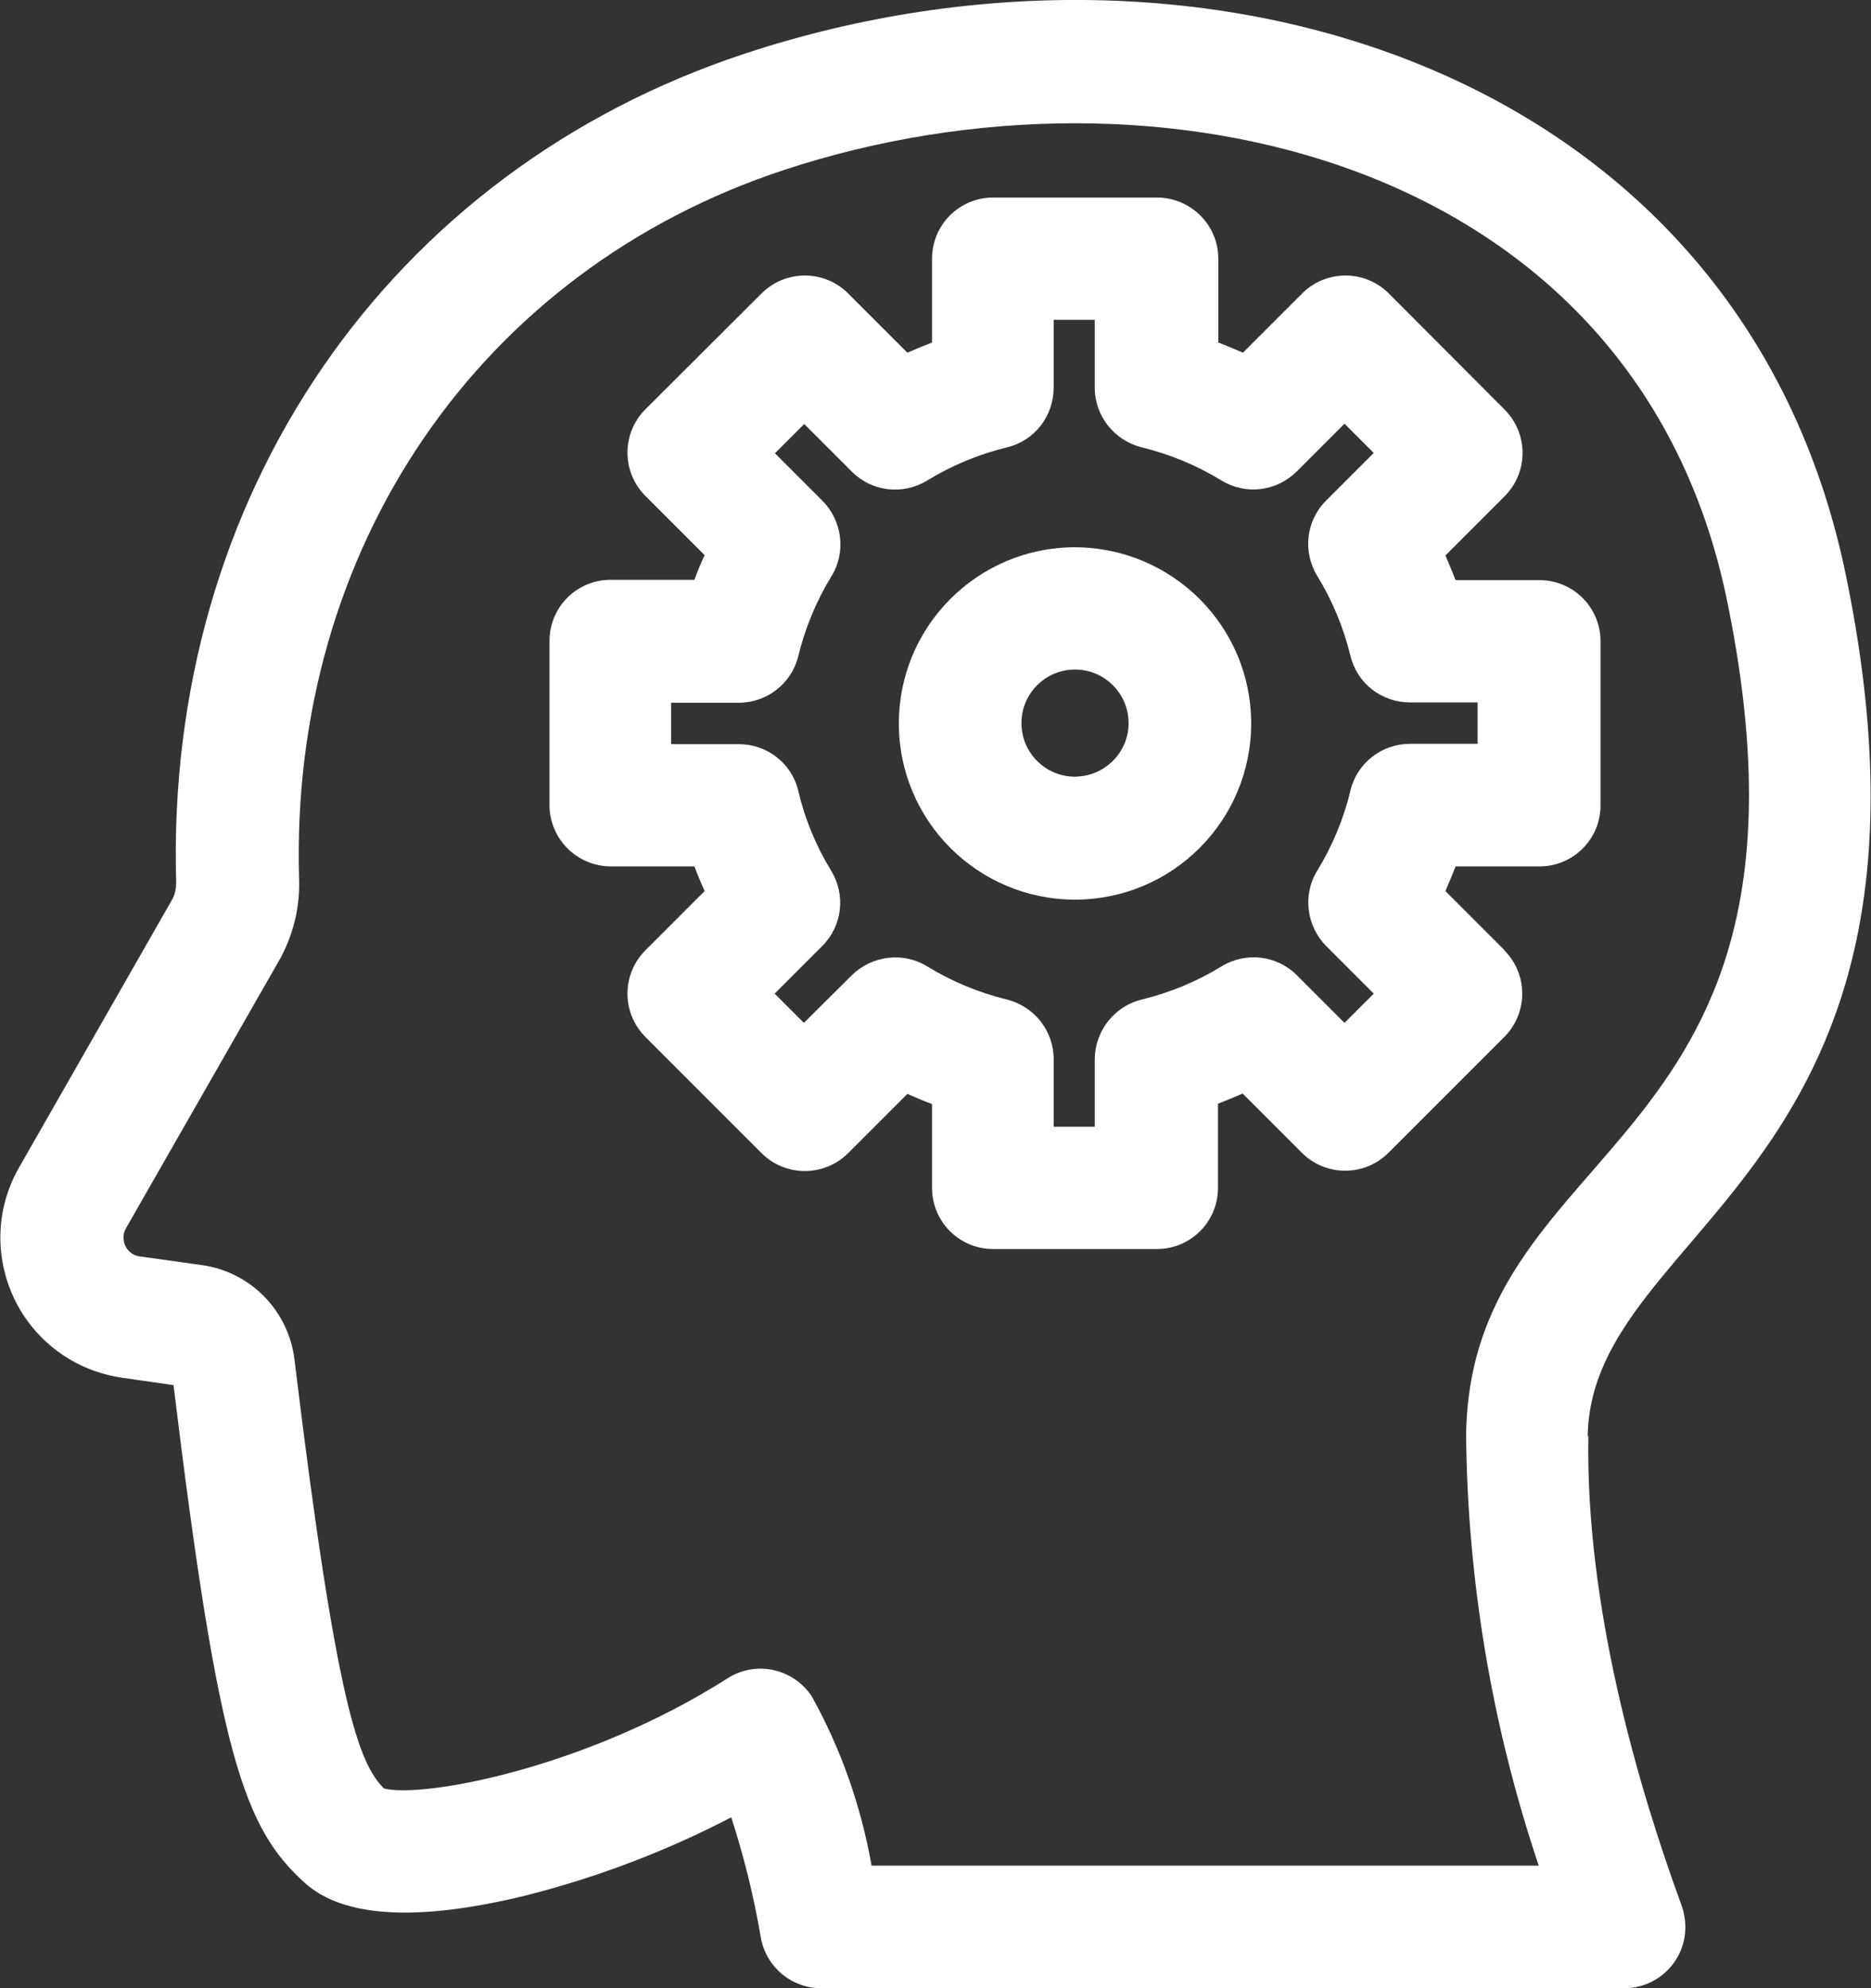
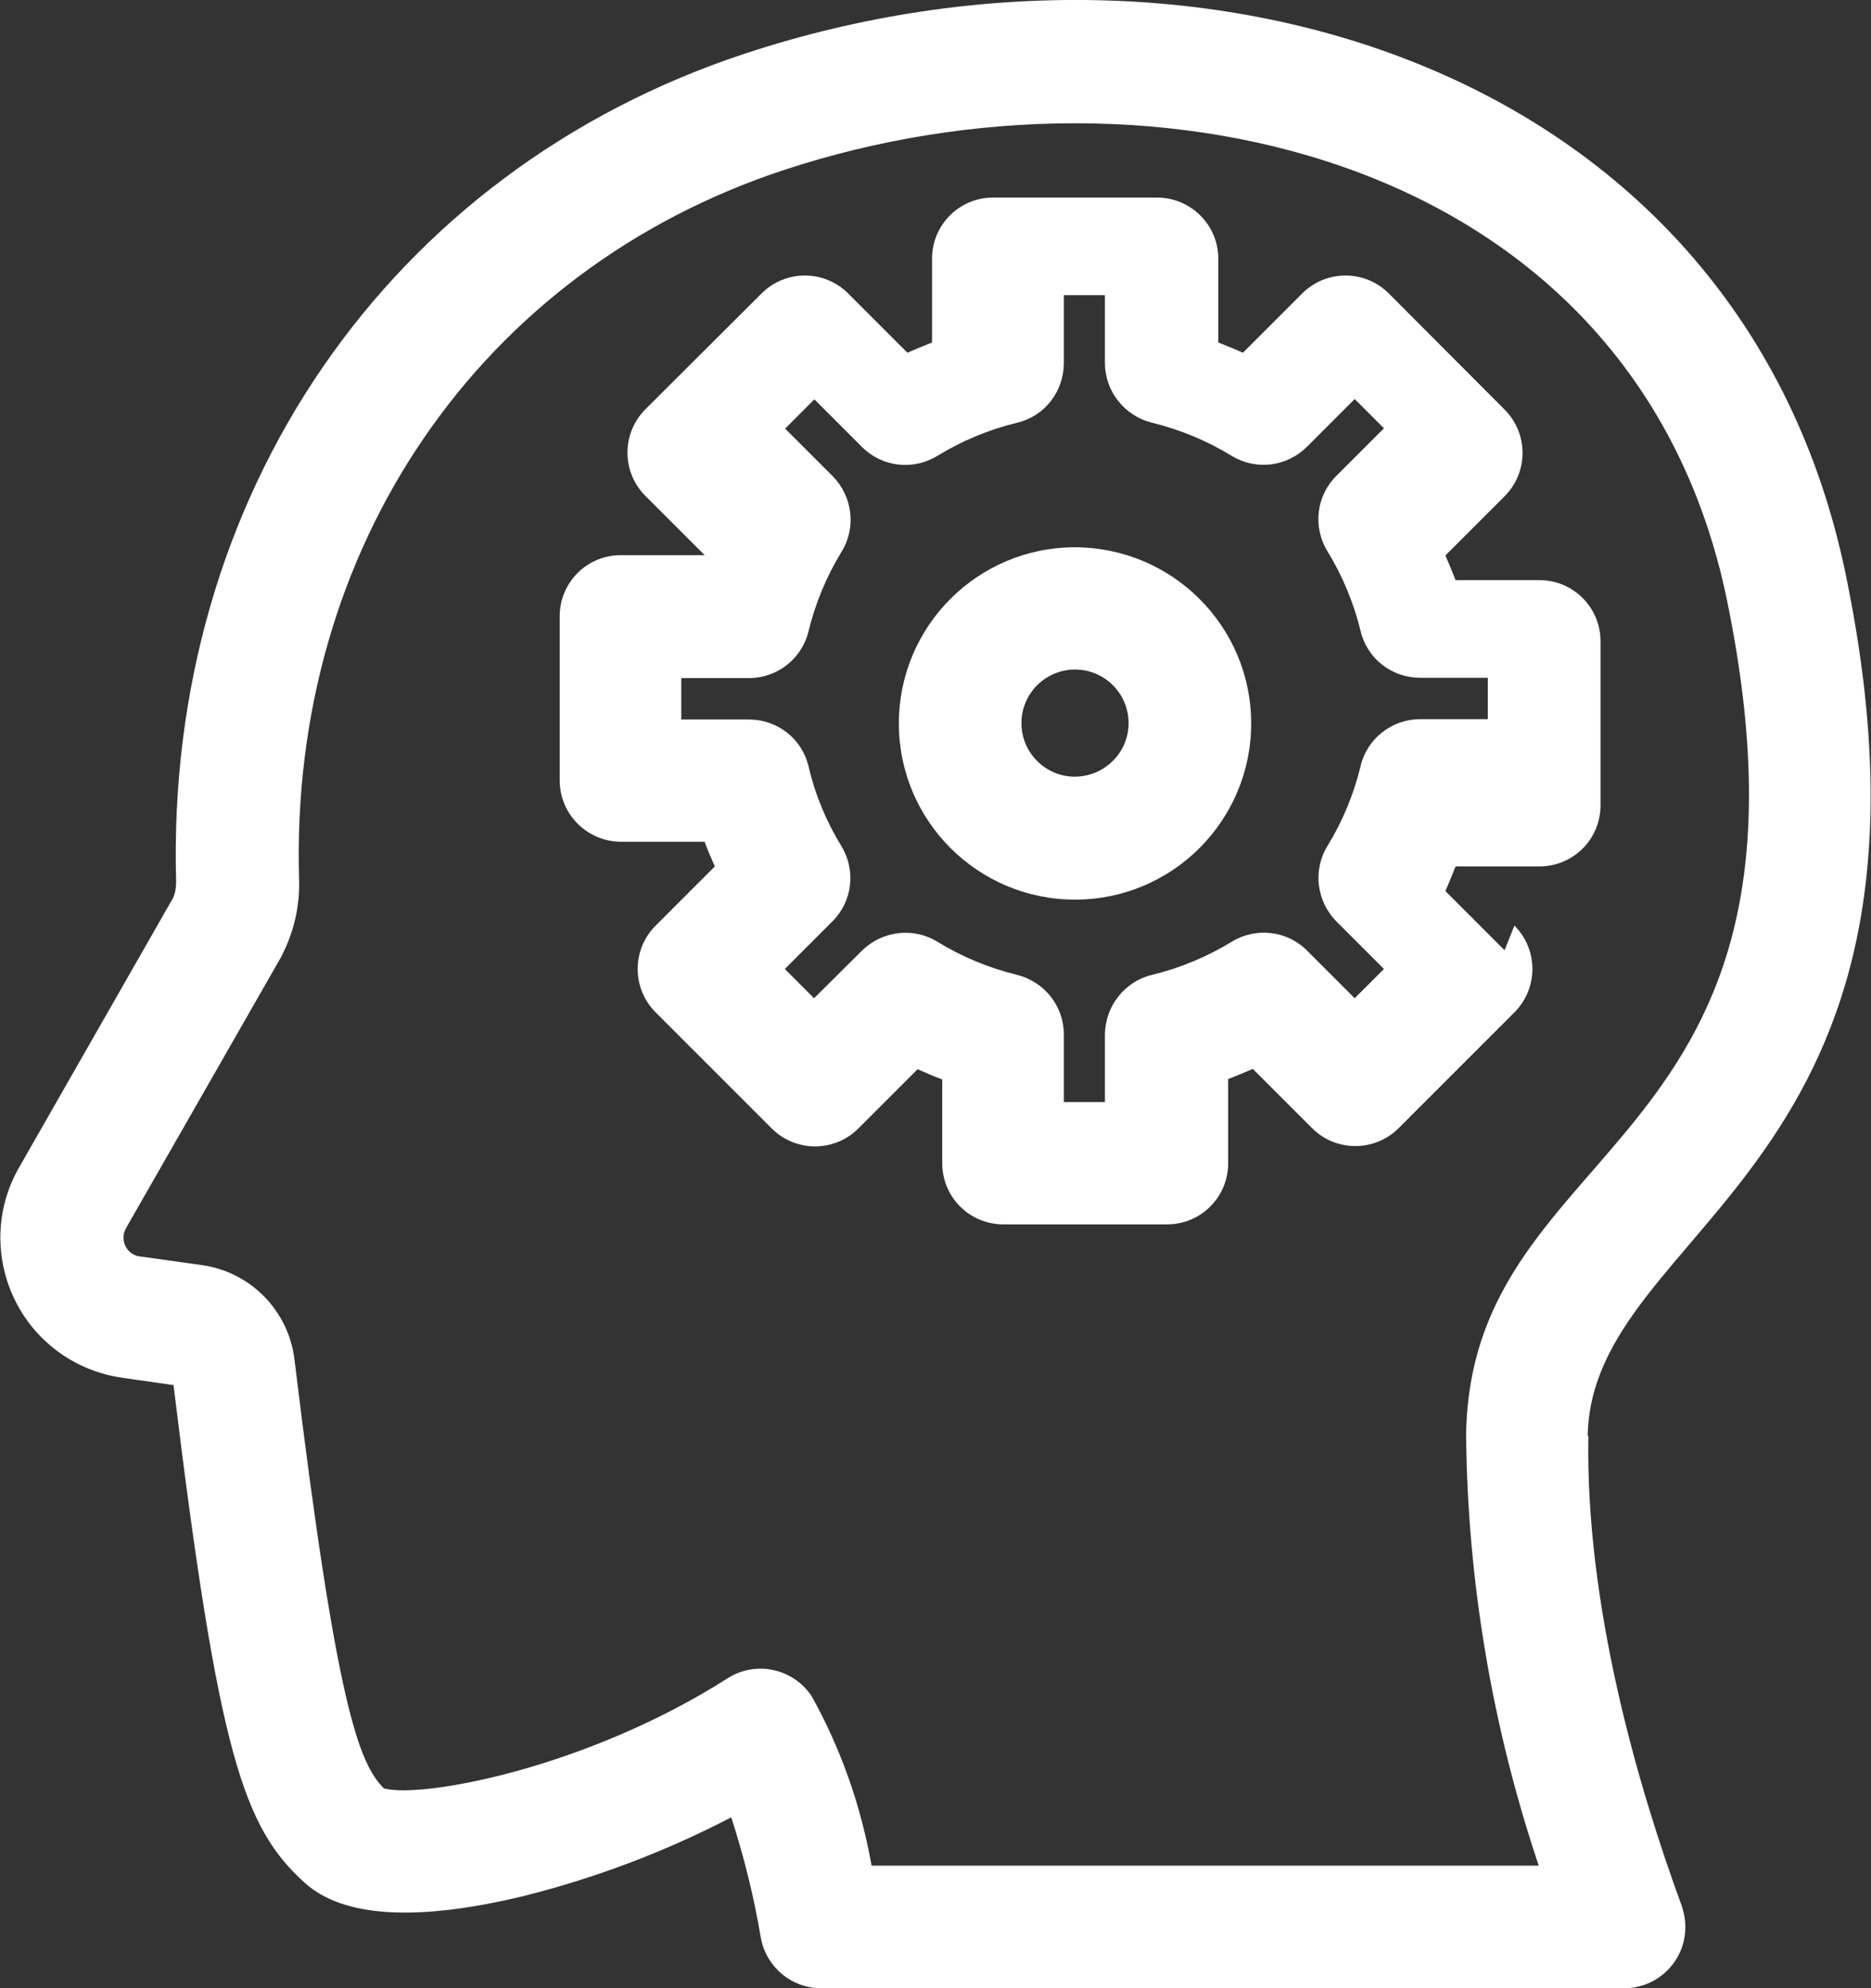
<svg xmlns="http://www.w3.org/2000/svg" width="56.93" height="60.49" viewBox="0 0 56.93 60.49">
  <rect x="0" y="0" width="56.93" height="60.49" fill="#333333" stroke="none" />
-   <rect y="0" width="56.93" height="60.49" style="fill: none;" />
  <path id="Path_58" data-name="Path 58" d="M48.31,43.69c.11-6.48,11.6-8,7.86-26.17C53.01,2.11,36.6-2.97,22.67,1.63,11.81,5.21,5.02,15.11,5.36,26.84c0,.17-.03,.34-.1,.49L.62,35.45c-1.22,2.04-.55,4.68,1.49,5.9,.5,.3,1.06,.49,1.63,.57l1.54,.22c1.37,11.25,2.13,13.46,3.99,15.14,1.17,1.06,3.42,1.19,6.68,.4,2.19-.55,4.3-1.35,6.3-2.39,.39,1.2,.69,2.42,.9,3.66,.16,.89,.93,1.54,1.84,1.54h24.43c1.03,0,1.87-.84,1.86-1.87,0-.22-.04-.43-.11-.64-1.35-3.68-2.93-9.15-2.84-14.29m-21.81,13.07c-.32-1.81-.93-3.55-1.82-5.15-.56-.85-1.7-1.1-2.56-.55-4.32,2.75-9.31,3.66-10.46,3.35-.76-.77-1.44-2.48-2.72-13.05-.18-1.48-1.33-2.66-2.81-2.87l-1.86-.26c-.31-.02-.55-.29-.53-.61,0-.09,.03-.18,.08-.26,0-.01,.02-.03,.02-.04l4.68-8.18s.03-.05,.04-.08c.37-.72,.55-1.52,.52-2.33-.29-10.05,5.5-18.51,14.76-21.56,11.31-3.73,25.92-.36,28.69,13.1,3.48,16.94-7.78,16.14-7.94,25.36,.04,4.47,.79,8.9,2.21,13.13H26.5Z" style="fill: #fff;" />
-   <path id="Path_59" data-name="Path 59" d="M45.78,28.91l-1.8-1.8c.11-.25,.21-.5,.31-.75h2.55c1.03,0,1.86-.83,1.86-1.86v-4.99c0-1.03-.83-1.86-1.86-1.86h-2.55c-.1-.25-.2-.5-.31-.75l1.8-1.8c.73-.73,.73-1.91,0-2.64l-3.52-3.53c-.73-.73-1.91-.73-2.64,0l-1.8,1.8c-.25-.11-.5-.21-.75-.31v-2.55c0-1.03-.84-1.86-1.87-1.86h-4.98c-1.03,0-1.86,.83-1.86,1.86h0v2.55c-.25,.1-.5,.2-.75,.31l-1.8-1.8c-.73-.73-1.91-.73-2.64,0h0l-3.53,3.52c-.73,.73-.73,1.91,0,2.64l1.8,1.8c-.11,.24-.22,.49-.31,.75h-2.55c-1.03,0-1.86,.83-1.86,1.86h0v4.99c0,1.03,.83,1.86,1.86,1.87h2.55c.09,.25,.2,.5,.31,.75l-1.8,1.8c-.73,.73-.73,1.91,0,2.64l3.53,3.53c.73,.73,1.91,.73,2.64,0l1.8-1.8c.25,.11,.5,.22,.75,.31v2.55c0,1.03,.83,1.86,1.86,1.86h4.98c1.03,0,1.86-.83,1.86-1.86h0v-2.56c.25-.1,.5-.2,.75-.31l1.8,1.8c.73,.73,1.91,.73,2.64,0l3.52-3.52c.73-.73,.73-1.91,0-2.64m-4.68-4.85c-.21,.86-.55,1.68-1.01,2.43-.45,.73-.33,1.68,.27,2.29l1.45,1.45-.89,.89-1.45-1.45c-.61-.61-1.55-.72-2.29-.27-.75,.46-1.57,.8-2.43,1.01-.83,.2-1.42,.95-1.43,1.81v2.06h-1.25v-2.06c0-.86-.59-1.6-1.42-1.81-.86-.21-1.68-.55-2.43-1.01-.73-.45-1.68-.33-2.29,.27l-1.46,1.45-.89-.89,1.45-1.45c.61-.61,.72-1.55,.27-2.29-.46-.75-.8-1.57-1-2.43-.2-.84-.95-1.42-1.81-1.42h-2.06v-1.26h2.06c.86,0,1.61-.59,1.81-1.42,.21-.86,.55-1.68,1.01-2.43,.45-.73,.33-1.68-.27-2.29l-1.45-1.45,.89-.89,1.45,1.45c.61,.61,1.55,.72,2.29,.27,.75-.46,1.57-.8,2.43-1.01,.84-.2,1.42-.95,1.42-1.82v-2.06h1.25v2.06c0,.86,.59,1.61,1.43,1.82,.86,.21,1.68,.55,2.43,1.01,.74,.45,1.68,.33,2.29-.28l1.45-1.45,.89,.89-1.45,1.45c-.61,.61-.72,1.55-.27,2.29,.46,.75,.8,1.57,1.01,2.43,.2,.84,.95,1.42,1.81,1.42h2.06v1.26h-2.06c-.86,0-1.61,.59-1.81,1.42" style="fill: #fff;" />
+   <path id="Path_59" data-name="Path 59" d="M45.78,28.91l-1.8-1.8c.11-.25,.21-.5,.31-.75h2.55c1.03,0,1.86-.83,1.86-1.86v-4.99c0-1.03-.83-1.86-1.86-1.86h-2.55c-.1-.25-.2-.5-.31-.75l1.8-1.8c.73-.73,.73-1.91,0-2.64l-3.52-3.53c-.73-.73-1.91-.73-2.64,0l-1.8,1.8c-.25-.11-.5-.21-.75-.31v-2.55c0-1.03-.84-1.86-1.87-1.86h-4.98c-1.03,0-1.86,.83-1.86,1.86h0v2.55c-.25,.1-.5,.2-.75,.31l-1.8-1.8c-.73-.73-1.91-.73-2.64,0h0l-3.53,3.52c-.73,.73-.73,1.91,0,2.64l1.8,1.8h-2.55c-1.03,0-1.86,.83-1.86,1.86h0v4.99c0,1.03,.83,1.86,1.86,1.87h2.55c.09,.25,.2,.5,.31,.75l-1.8,1.8c-.73,.73-.73,1.91,0,2.64l3.53,3.53c.73,.73,1.91,.73,2.64,0l1.8-1.8c.25,.11,.5,.22,.75,.31v2.55c0,1.03,.83,1.86,1.86,1.86h4.98c1.03,0,1.86-.83,1.86-1.86h0v-2.56c.25-.1,.5-.2,.75-.31l1.8,1.8c.73,.73,1.91,.73,2.64,0l3.52-3.52c.73-.73,.73-1.91,0-2.64m-4.68-4.85c-.21,.86-.55,1.68-1.01,2.43-.45,.73-.33,1.68,.27,2.29l1.45,1.45-.89,.89-1.45-1.45c-.61-.61-1.55-.72-2.29-.27-.75,.46-1.57,.8-2.43,1.01-.83,.2-1.42,.95-1.43,1.81v2.06h-1.25v-2.06c0-.86-.59-1.6-1.42-1.81-.86-.21-1.68-.55-2.43-1.01-.73-.45-1.68-.33-2.29,.27l-1.46,1.45-.89-.89,1.45-1.45c.61-.61,.72-1.55,.27-2.29-.46-.75-.8-1.57-1-2.43-.2-.84-.95-1.42-1.81-1.42h-2.06v-1.26h2.06c.86,0,1.61-.59,1.81-1.42,.21-.86,.55-1.68,1.01-2.43,.45-.73,.33-1.68-.27-2.29l-1.45-1.45,.89-.89,1.45,1.45c.61,.61,1.55,.72,2.29,.27,.75-.46,1.57-.8,2.43-1.01,.84-.2,1.42-.95,1.42-1.82v-2.06h1.25v2.06c0,.86,.59,1.61,1.43,1.82,.86,.21,1.68,.55,2.43,1.01,.74,.45,1.68,.33,2.29-.28l1.45-1.45,.89,.89-1.45,1.45c-.61,.61-.72,1.55-.27,2.29,.46,.75,.8,1.57,1.01,2.43,.2,.84,.95,1.42,1.81,1.42h2.06v1.26h-2.06c-.86,0-1.61,.59-1.81,1.42" style="fill: #fff;" />
  <path id="Path_60" data-name="Path 60" d="M32.71,16.65c-2.96,0-5.36,2.4-5.36,5.36,0,2.96,2.4,5.36,5.36,5.36,2.96,0,5.36-2.4,5.36-5.36h0c0-2.96-2.4-5.35-5.36-5.36m0,6.98c-.9,0-1.63-.73-1.63-1.63,0-.9,.73-1.63,1.63-1.63,.9,0,1.63,.73,1.63,1.63,0,.9-.73,1.62-1.63,1.63" style="fill: #fff;" />
</svg>